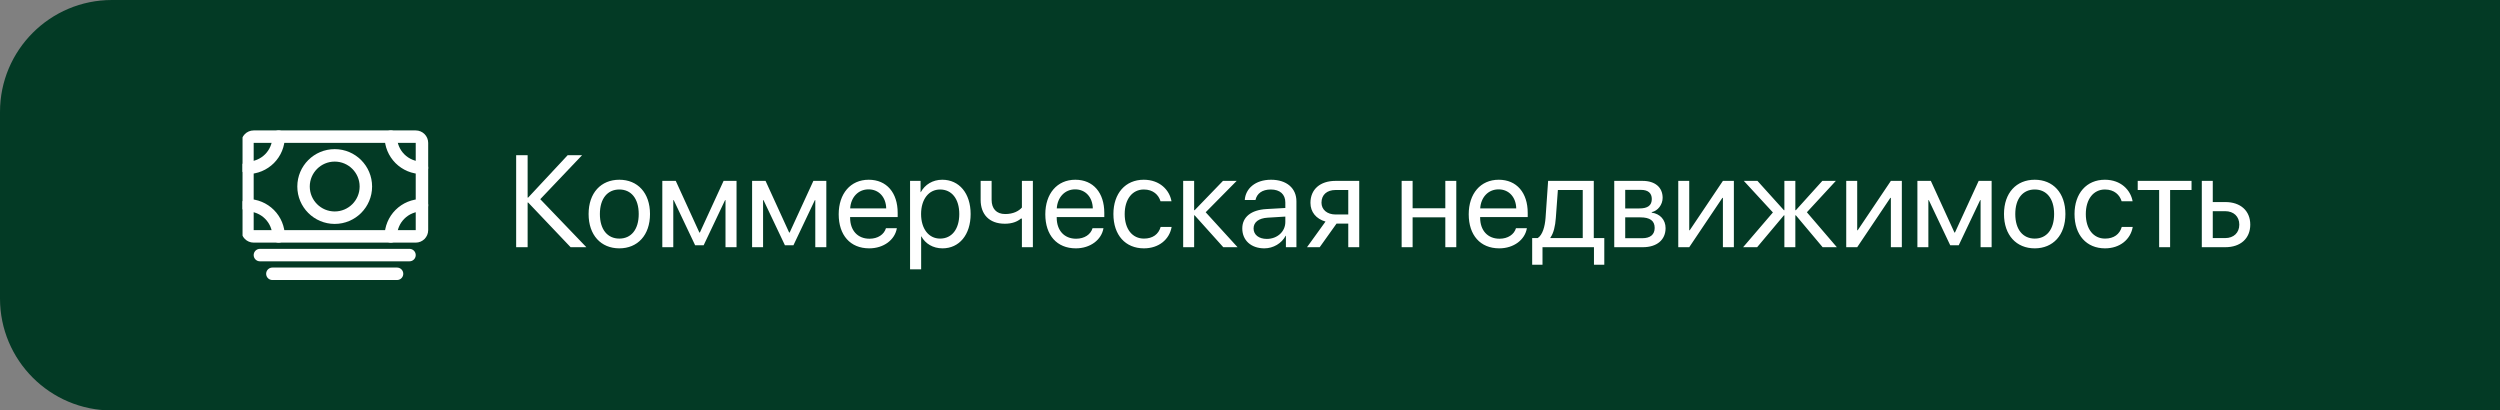
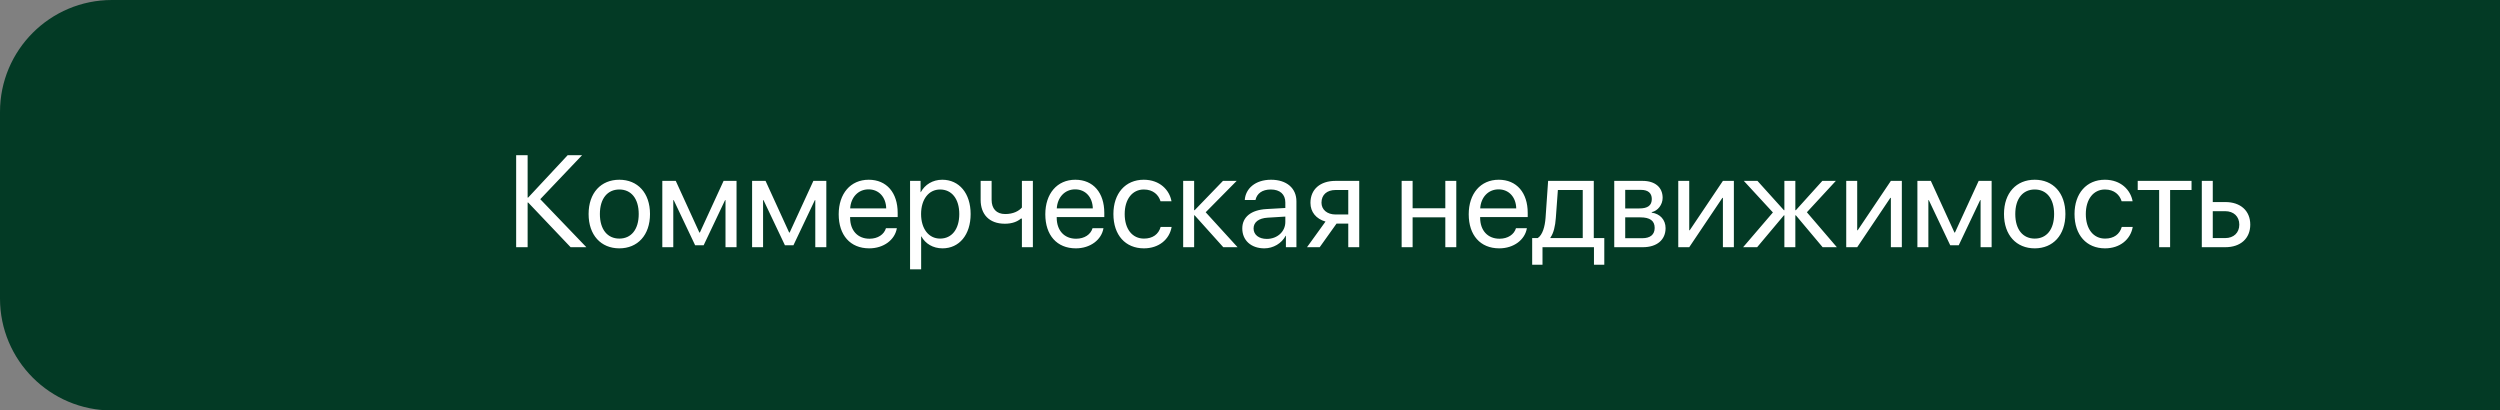
<svg xmlns="http://www.w3.org/2000/svg" width="268" height="44" viewBox="0 0 268 44" fill="none">
  <rect x="0" y="0" width="268" height="44" fill="#808080" stroke="none" />
  <path d="M0 12C0 5.373 5.373 0 12 0H268V44H12C5.373 44 0 38.627 0 32V12Z" fill="#033A25" />
  <g clip-path="url(#clip0_2114_30)">
-     <path d="M27.194 25.341L44.566 25.341C44.935 25.341 45.234 25.042 45.234 24.673V15.319C45.234 14.95 44.935 14.65 44.566 14.65L27.194 14.65C26.825 14.65 26.526 14.95 26.526 15.319V24.673C26.526 25.042 26.825 25.341 27.194 25.341Z" stroke="white" stroke-width="1.336" stroke-linejoin="round" />
-     <path d="M27.862 27.345H43.898M29.199 29.35H42.562" stroke="white" stroke-width="1.336" stroke-linecap="round" stroke-linejoin="round" />
-     <path d="M35.881 23.336C37.726 23.336 39.221 21.841 39.221 19.995C39.221 18.151 37.726 16.655 35.881 16.655C34.036 16.655 32.54 18.151 32.54 19.995C32.54 21.841 34.036 23.336 35.881 23.336Z" stroke="white" stroke-width="1.336" stroke-linecap="round" stroke-linejoin="round" />
    <path d="M45.234 17.991C44.349 17.991 43.499 17.639 42.872 17.013C42.246 16.386 41.894 15.536 41.894 14.65M26.526 17.991C26.965 17.991 27.399 17.905 27.805 17.737C28.21 17.569 28.578 17.323 28.889 17.013C29.199 16.702 29.445 16.334 29.613 15.929C29.781 15.524 29.867 15.089 29.867 14.65M45.234 22C44.349 22 43.499 22.352 42.872 22.979C42.246 23.605 41.894 24.455 41.894 25.341M26.526 22C26.965 22 27.399 22.086 27.805 22.254C28.21 22.422 28.578 22.668 28.889 22.979C29.199 23.289 29.445 23.657 29.613 24.062C29.781 24.468 29.867 24.902 29.867 25.341" stroke="white" stroke-width="1.336" stroke-linecap="round" stroke-linejoin="round" />
  </g>
  <path d="M57.916 21.352L62.858 26.5H61.17L56.617 21.708H56.562V26.5H55.332V16.636H56.562V21.182H56.617L60.855 16.636H62.4L57.916 21.352ZM66.393 26.623C64.424 26.623 63.098 25.208 63.098 22.945C63.098 20.676 64.424 19.268 66.393 19.268C68.355 19.268 69.681 20.676 69.681 22.945C69.681 25.208 68.355 26.623 66.393 26.623ZM66.393 25.577C67.65 25.577 68.471 24.62 68.471 22.945C68.471 21.27 67.65 20.314 66.393 20.314C65.135 20.314 64.308 21.27 64.308 22.945C64.308 24.62 65.135 25.577 66.393 25.577ZM72.176 26.5H71V19.391H72.442L74.972 24.928H75.026L77.569 19.391H78.957V26.5H77.774V21.455H77.727L75.43 26.295H74.52L72.224 21.455H72.176V26.5ZM81.801 26.5H80.625V19.391H82.067L84.597 24.928H84.651L87.194 19.391H88.582V26.5H87.399V21.455H87.352L85.055 26.295H84.145L81.849 21.455H81.801V26.5ZM93.107 20.3C91.993 20.3 91.214 21.154 91.139 22.337H95.001C94.974 21.148 94.228 20.3 93.107 20.3ZM94.974 24.463H96.143C95.938 25.707 94.734 26.623 93.183 26.623C91.145 26.623 89.908 25.208 89.908 22.973C89.908 20.765 91.166 19.268 93.128 19.268C95.049 19.268 96.231 20.662 96.231 22.815V23.267H91.132V23.335C91.132 24.695 91.932 25.591 93.21 25.591C94.112 25.591 94.775 25.133 94.974 24.463ZM101.01 19.268C102.821 19.268 104.052 20.717 104.052 22.945C104.052 25.174 102.828 26.623 101.037 26.623C100.019 26.623 99.198 26.124 98.774 25.345H98.747V28.872H97.558V19.391H98.686V20.594H98.713C99.15 19.794 99.978 19.268 101.01 19.268ZM100.777 25.577C102.042 25.577 102.835 24.559 102.835 22.945C102.835 21.339 102.042 20.314 100.777 20.314C99.561 20.314 98.74 21.366 98.74 22.945C98.74 24.531 99.561 25.577 100.777 25.577ZM110.724 26.5H109.548V23.431H109.445C109.062 23.759 108.495 23.984 107.723 23.984C106.021 23.984 105.125 22.952 105.125 21.435V19.391H106.301V21.421C106.301 22.351 106.8 22.945 107.757 22.945C108.639 22.945 109.22 22.617 109.548 22.248V19.391H110.724V26.5ZM115.256 20.3C114.142 20.3 113.362 21.154 113.287 22.337H117.149C117.122 21.148 116.377 20.3 115.256 20.3ZM117.122 24.463H118.291C118.086 25.707 116.883 26.623 115.331 26.623C113.294 26.623 112.057 25.208 112.057 22.973C112.057 20.765 113.314 19.268 115.276 19.268C117.197 19.268 118.38 20.662 118.38 22.815V23.267H113.28V23.335C113.28 24.695 114.08 25.591 115.358 25.591C116.261 25.591 116.924 25.133 117.122 24.463ZM125.585 21.578H124.409C124.204 20.895 123.623 20.314 122.618 20.314C121.381 20.314 120.567 21.359 120.567 22.945C120.567 24.572 121.395 25.577 122.632 25.577C123.575 25.577 124.197 25.112 124.423 24.326H125.599C125.366 25.673 124.225 26.623 122.625 26.623C120.649 26.623 119.357 25.208 119.357 22.945C119.357 20.73 120.643 19.268 122.611 19.268C124.327 19.268 125.373 20.368 125.585 21.578ZM129.249 22.754L132.667 26.5H131.136L128.066 23.082H128.012V26.5H126.836V19.391H128.012V22.535H128.066L131.102 19.391H132.571L129.249 22.754ZM135.805 25.611C136.926 25.611 137.787 24.825 137.787 23.8V23.219L135.887 23.335C134.93 23.396 134.383 23.82 134.383 24.49C134.383 25.167 134.95 25.611 135.805 25.611ZM135.538 26.623C134.123 26.623 133.173 25.769 133.173 24.49C133.173 23.273 134.109 22.508 135.75 22.412L137.787 22.296V21.701C137.787 20.833 137.213 20.314 136.229 20.314C135.312 20.314 134.738 20.744 134.588 21.441H133.439C133.521 20.211 134.574 19.268 136.256 19.268C137.924 19.268 138.977 20.17 138.977 21.585V26.5H137.849V25.276H137.821C137.397 26.09 136.495 26.623 135.538 26.623ZM143.174 22.993H144.534V20.368H143.174C142.251 20.368 141.663 20.874 141.663 21.729C141.663 22.467 142.258 22.993 143.174 22.993ZM144.534 26.5V23.971H143.276L141.472 26.5H140.111L142.094 23.752C141.089 23.465 140.48 22.727 140.48 21.749C140.48 20.286 141.533 19.391 143.167 19.391H145.71V26.5H144.534ZM154.938 26.5V23.301H151.432V26.5H150.256V19.391H151.432V22.323H154.938V19.391H156.114V26.5H154.938ZM160.646 20.3C159.532 20.3 158.753 21.154 158.678 22.337H162.54C162.513 21.148 161.768 20.3 160.646 20.3ZM162.513 24.463H163.682C163.477 25.707 162.273 26.623 160.722 26.623C158.685 26.623 157.447 25.208 157.447 22.973C157.447 20.765 158.705 19.268 160.667 19.268C162.588 19.268 163.771 20.662 163.771 22.815V23.267H158.671V23.335C158.671 24.695 159.471 25.591 160.749 25.591C161.651 25.591 162.314 25.133 162.513 24.463ZM169.67 25.523V20.368H167.004L166.785 23.362C166.724 24.244 166.539 25.017 166.204 25.468V25.523H169.67ZM165.356 28.38H164.249V25.523H164.844C165.363 25.181 165.616 24.292 165.685 23.335L165.958 19.391H170.853V25.523H171.98V28.38H170.873V26.5H165.356V28.38ZM175.925 20.355H174.223V22.344H175.747C176.643 22.344 177.073 22.016 177.073 21.332C177.073 20.703 176.67 20.355 175.925 20.355ZM175.843 23.301H174.223V25.536H176.055C176.916 25.536 177.381 25.146 177.381 24.429C177.381 23.67 176.882 23.301 175.843 23.301ZM173.047 26.5V19.391H176.089C177.422 19.391 178.235 20.081 178.235 21.209C178.235 21.934 177.723 22.604 177.066 22.74V22.795C177.962 22.918 178.55 23.567 178.55 24.456C178.55 25.714 177.62 26.5 176.109 26.5H173.047ZM181.086 26.5H179.91V19.391H181.086V24.682H181.141L184.695 19.391H185.871V26.5H184.695V21.209H184.641L181.086 26.5ZM193.698 22.754L196.911 26.5H195.387L192.516 23.082H192.461V26.5H191.285V23.082H191.237L188.366 26.5H186.862L190.055 22.774L186.938 19.391H188.4L191.237 22.535H191.285V19.391H192.461V22.535H192.516L195.353 19.391H196.802L193.698 22.754ZM199.092 26.5H197.916V19.391H199.092V24.682H199.146L202.701 19.391H203.877V26.5H202.701V21.209H202.646L199.092 26.5ZM206.721 26.5H205.545V19.391H206.987L209.517 24.928H209.571L212.114 19.391H213.502V26.5H212.319V21.455H212.271L209.975 26.295H209.065L206.769 21.455H206.721V26.5ZM218.123 26.623C216.154 26.623 214.828 25.208 214.828 22.945C214.828 20.676 216.154 19.268 218.123 19.268C220.085 19.268 221.411 20.676 221.411 22.945C221.411 25.208 220.085 26.623 218.123 26.623ZM218.123 25.577C219.381 25.577 220.201 24.62 220.201 22.945C220.201 21.27 219.381 20.314 218.123 20.314C216.865 20.314 216.038 21.27 216.038 22.945C216.038 24.62 216.865 25.577 218.123 25.577ZM228.616 21.578H227.44C227.235 20.895 226.654 20.314 225.649 20.314C224.412 20.314 223.599 21.359 223.599 22.945C223.599 24.572 224.426 25.577 225.663 25.577C226.606 25.577 227.229 25.112 227.454 24.326H228.63C228.397 25.673 227.256 26.623 225.656 26.623C223.681 26.623 222.389 25.208 222.389 22.945C222.389 20.73 223.674 19.268 225.643 19.268C227.358 19.268 228.404 20.368 228.616 21.578ZM234.933 19.391V20.368H232.636V26.5H231.46V20.368H229.163V19.391H234.933ZM238.535 22.638H237.209V25.523H238.535C239.458 25.523 240.053 24.948 240.053 24.08C240.053 23.205 239.451 22.638 238.535 22.638ZM236.033 26.5V19.391H237.209V21.66H238.556C240.183 21.66 241.229 22.597 241.229 24.08C241.229 25.564 240.183 26.5 238.556 26.5H236.033Z" fill="white" />
  <defs>
    <clipPath id="clip0_2114_30">
-       <rect width="20" height="20" fill="white" transform="translate(26 12)" />
-     </clipPath>
+       </clipPath>
  </defs>
</svg>